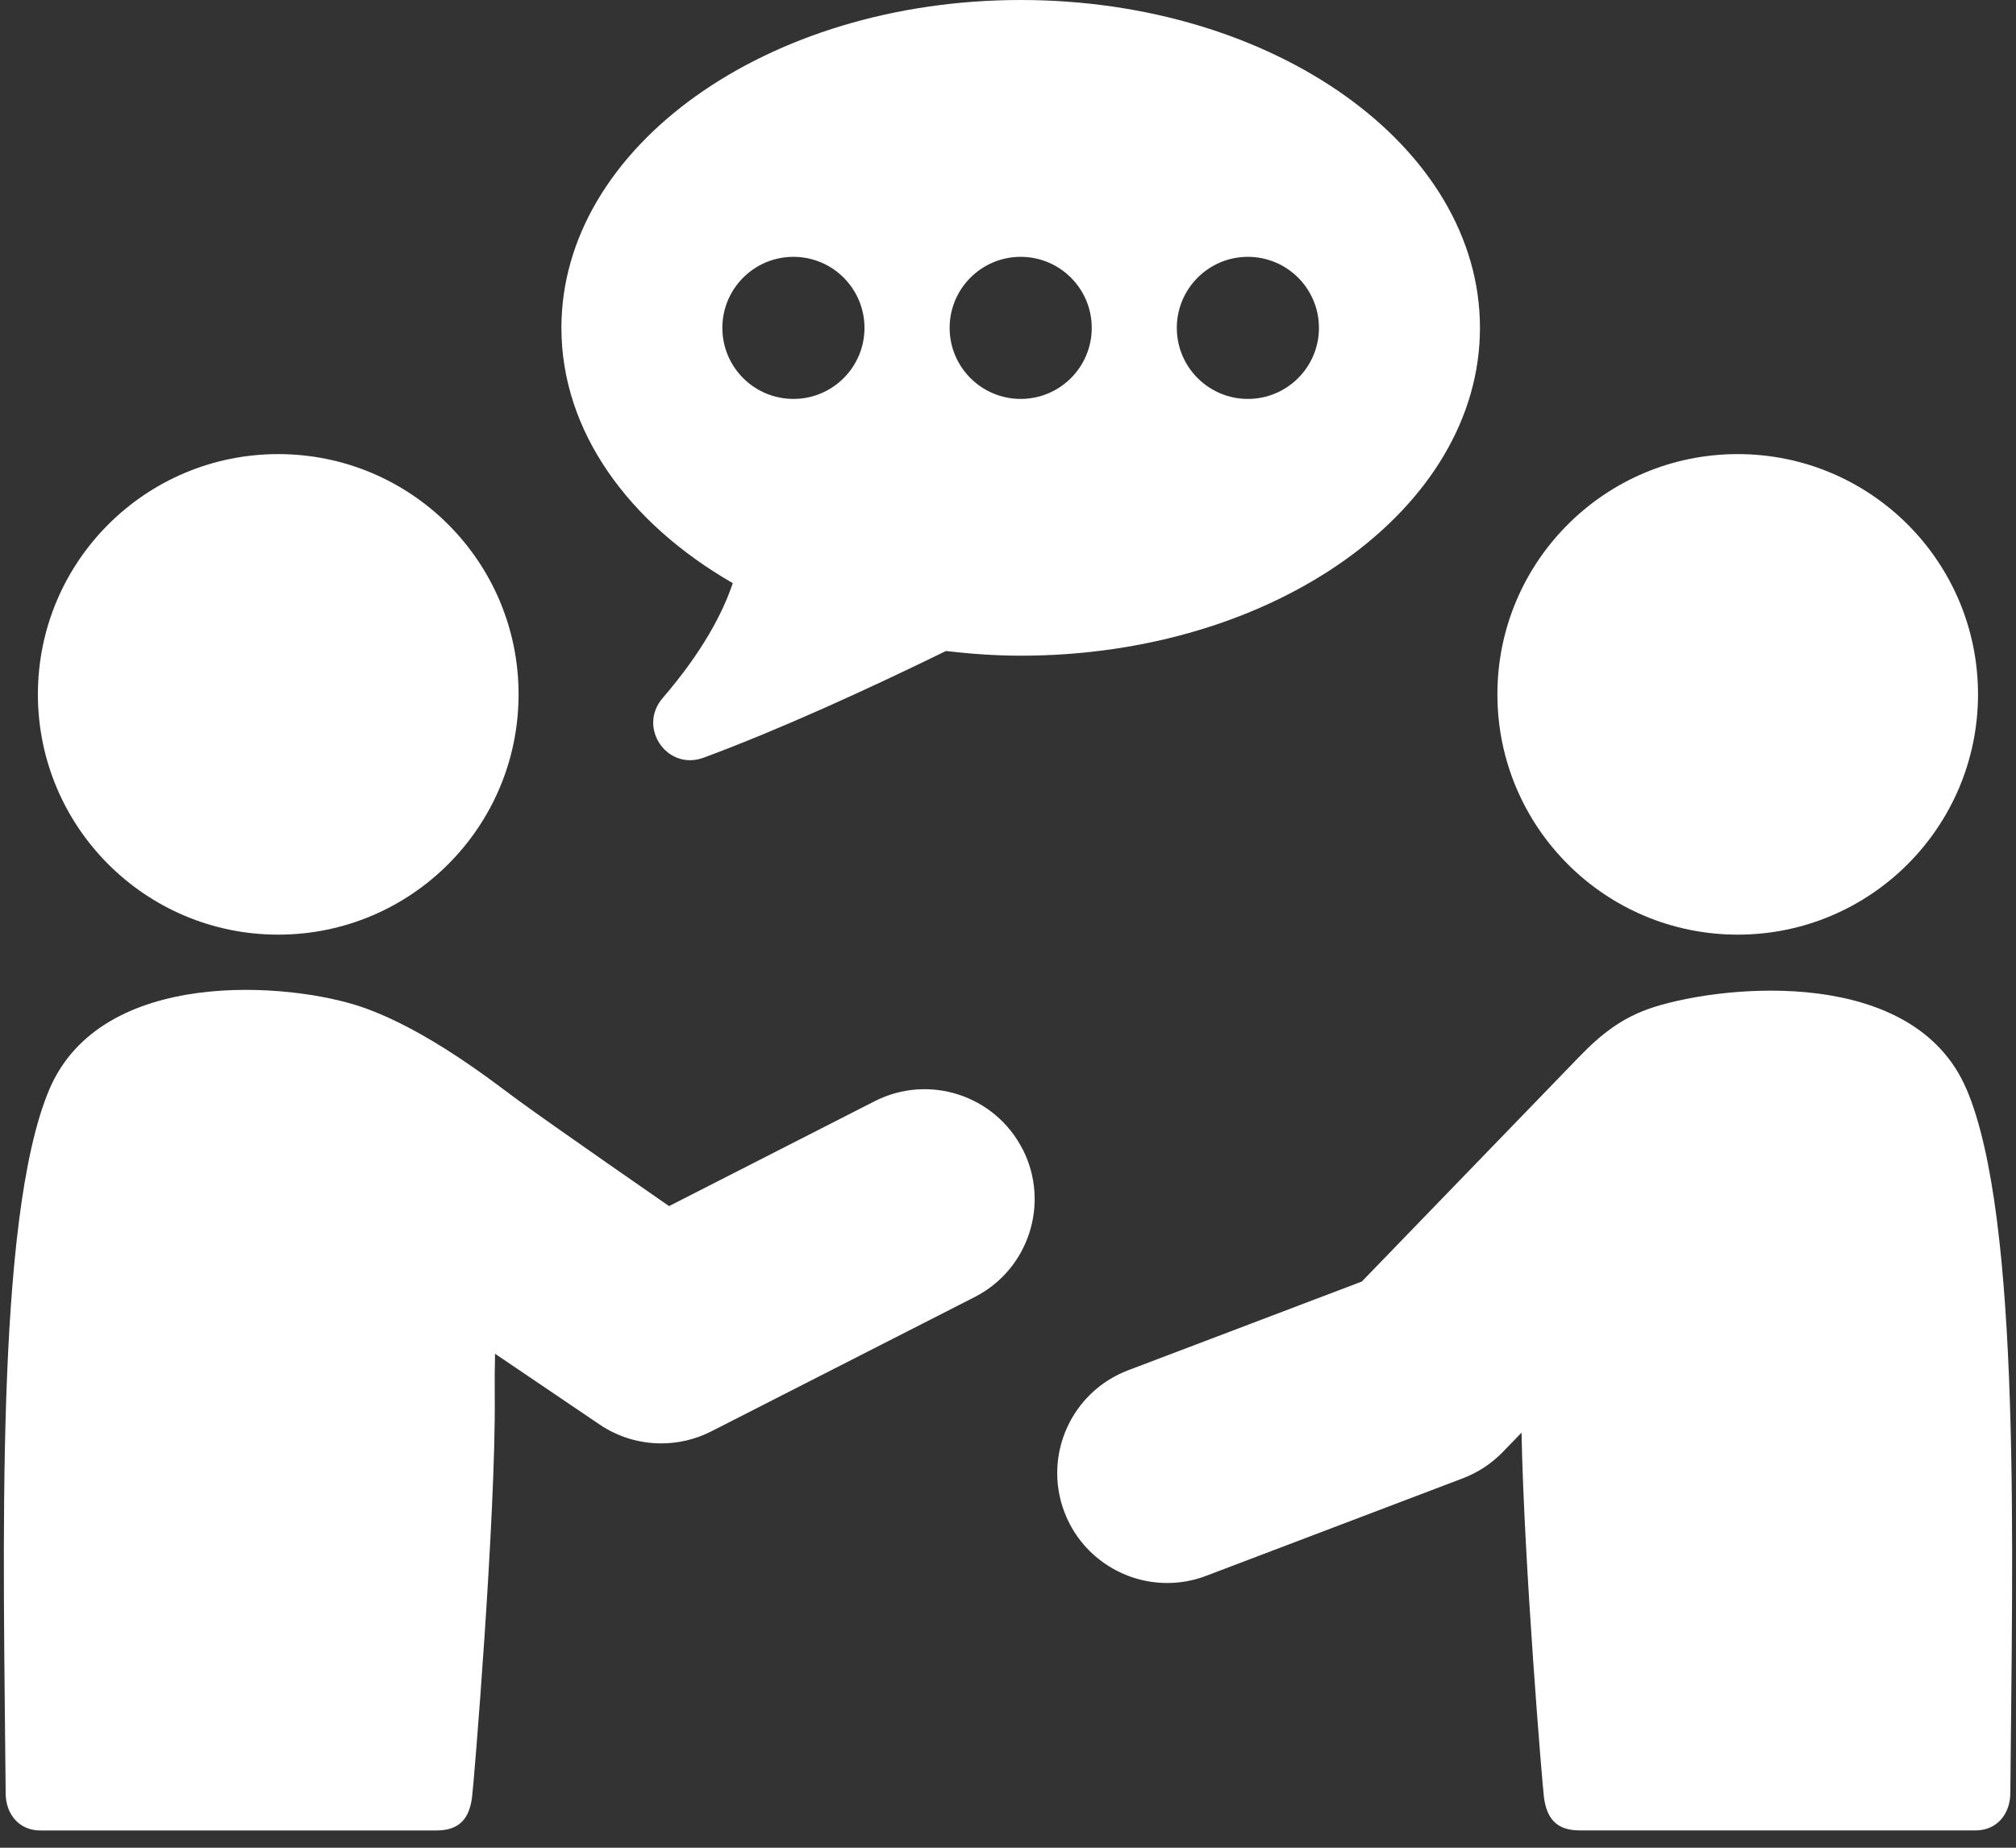
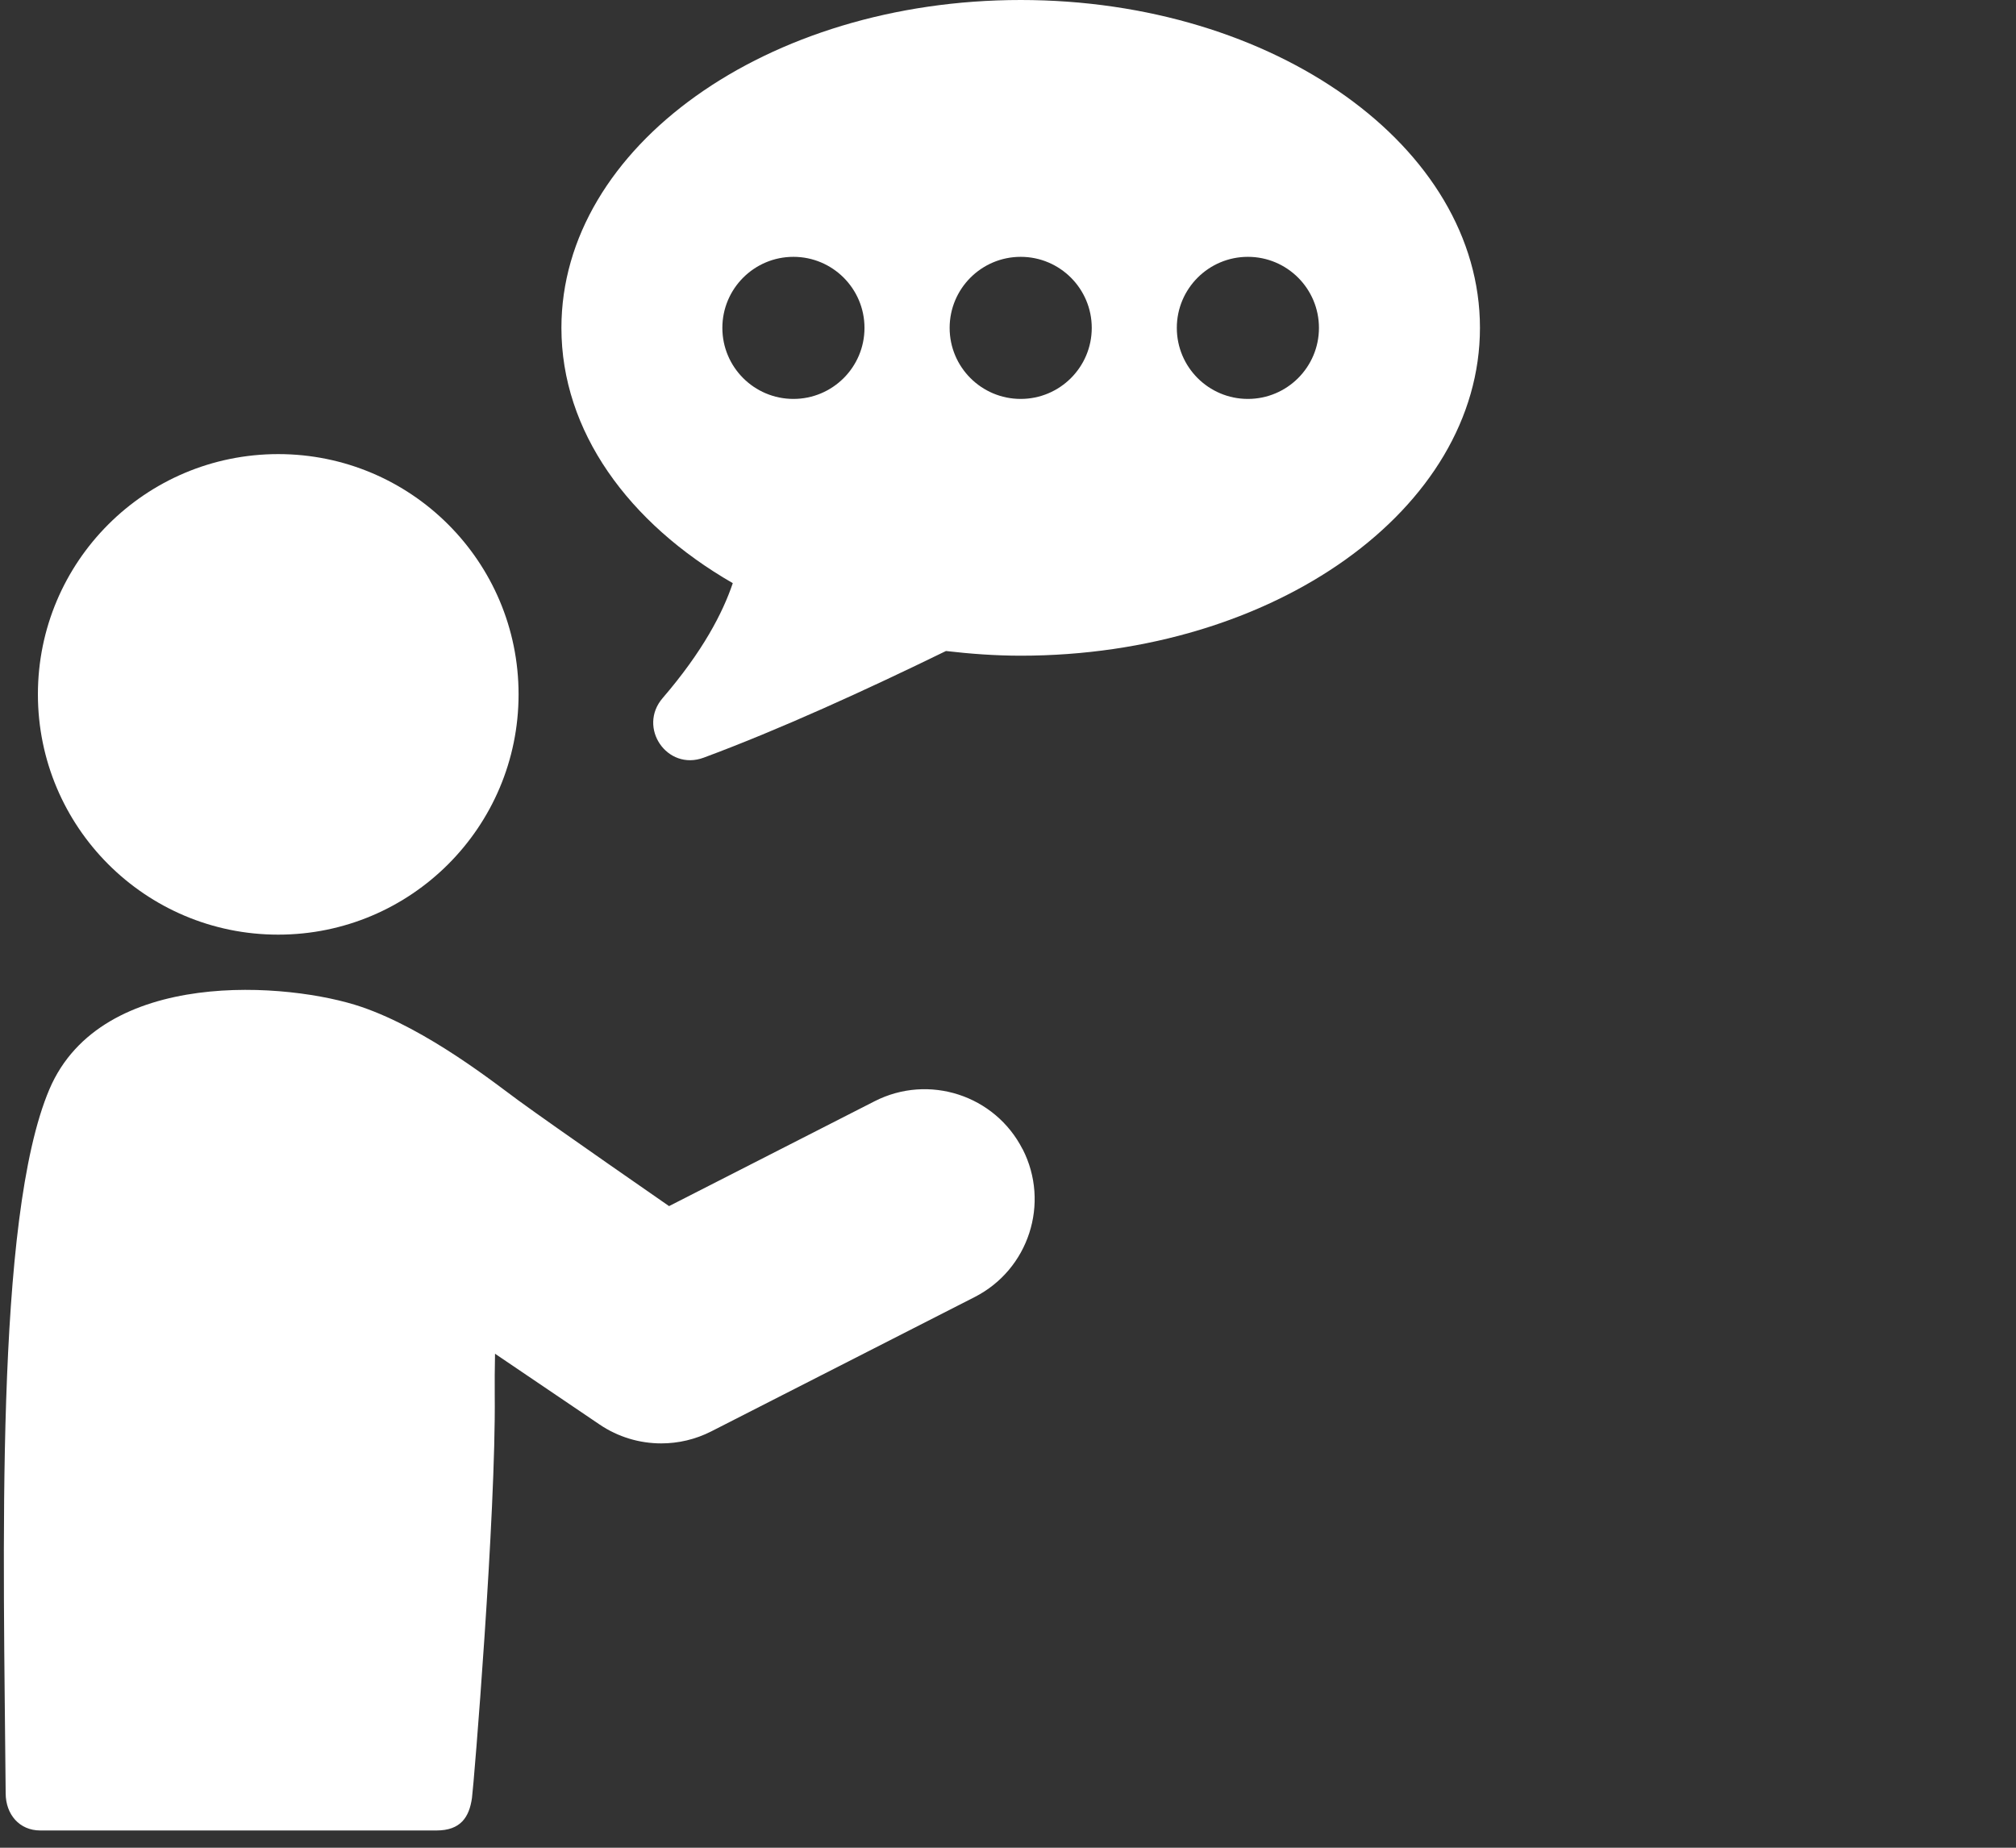
<svg xmlns="http://www.w3.org/2000/svg" width="96" height="88" viewBox="0 0 96 88" fill="none">
  <rect x="0" y="0" width="96" height="88" fill="#333333" stroke="none" />
  <g clip-path="url(#clip0_5659_19141)">
    <path d="M34.895 27.772C34.416 29.192 33.464 31.026 31.555 33.246C30.347 34.649 31.767 36.729 33.505 36.086C37.105 34.752 41.231 32.867 45.046 31.005C46.206 31.139 47.39 31.228 48.604 31.228C60.682 31.228 70.474 24.238 70.474 15.612C70.474 6.987 60.682 0 48.604 0C36.527 0 26.734 6.99 26.734 15.616C26.734 20.532 29.923 24.912 34.898 27.775L34.895 27.772ZM59.423 12.232C61.291 12.232 62.807 13.747 62.807 15.616C62.807 17.484 61.291 18.999 59.423 18.999C57.555 18.999 56.039 17.484 56.039 15.616C56.039 13.747 57.555 12.232 59.423 12.232ZM48.604 12.232C50.472 12.232 51.988 13.747 51.988 15.616C51.988 17.484 50.472 18.999 48.604 18.999C46.736 18.999 45.221 17.484 45.221 15.616C45.221 13.747 46.736 12.232 48.604 12.232ZM37.782 12.232C39.65 12.232 41.166 13.747 41.166 15.616C41.166 17.484 39.65 18.999 37.782 18.999C35.914 18.999 34.398 17.484 34.398 15.616C34.398 13.747 35.914 12.232 37.782 12.232Z" fill="white" />
-     <path d="M93.643 51.876C91.162 46.039 82.232 46.87 78.776 47.958C77.24 48.441 76.227 49.272 75.198 50.333C74.168 51.397 64.848 61.035 64.848 61.035L53.721 65.261C51.018 66.287 49.66 69.312 50.686 72.015C51.483 74.105 53.471 75.392 55.582 75.392C56.202 75.392 56.828 75.282 57.44 75.049L69.658 70.406C70.377 70.133 71.027 69.705 71.564 69.151L72.454 68.231C72.573 74.451 73.449 85.091 73.525 85.625C73.654 86.546 74.069 87.175 75.215 87.175H94.081C95.076 87.175 95.719 86.409 95.73 85.413C95.822 74.002 96.27 58.045 93.646 51.876H93.643Z" fill="white" />
-     <path d="M82.749 44.513C89.069 44.513 94.191 39.388 94.191 33.068C94.191 26.749 89.069 21.627 82.749 21.627C76.43 21.627 71.305 26.752 71.305 33.068C71.305 39.384 76.427 44.513 82.749 44.513Z" fill="white" />
    <path d="M13.249 44.513C19.569 44.513 24.694 39.388 24.694 33.068C24.694 26.749 19.572 21.627 13.249 21.627C6.927 21.627 1.805 26.749 1.805 33.068C1.805 39.388 6.927 44.513 13.246 44.513H13.249Z" fill="white" />
    <path d="M48.694 54.732C47.38 52.156 44.225 51.133 41.649 52.447L31.86 57.442C31.86 57.442 26.44 53.689 24.692 52.413C23.59 51.609 20.367 49.036 17.223 47.958C13.795 46.784 4.837 46.042 2.353 51.876C-0.268 58.048 0.177 74.005 0.27 85.416C0.276 86.415 0.923 87.178 1.919 87.178H20.785C21.931 87.178 22.345 86.549 22.475 85.628C22.56 85.04 23.621 72.12 23.559 66.444C23.553 65.838 23.559 65.171 23.573 64.473L28.551 67.843C29.434 68.442 30.461 68.743 31.487 68.743C32.301 68.743 33.116 68.555 33.868 68.172L46.411 61.774C48.988 60.46 50.011 57.305 48.697 54.729L48.694 54.732Z" fill="white" />
  </g>
  <defs>
    <clipPath id="clip0_5659_19141">
      <rect width="95.63" height="87.179" fill="white" transform="translate(0.184)" />
    </clipPath>
  </defs>
</svg>